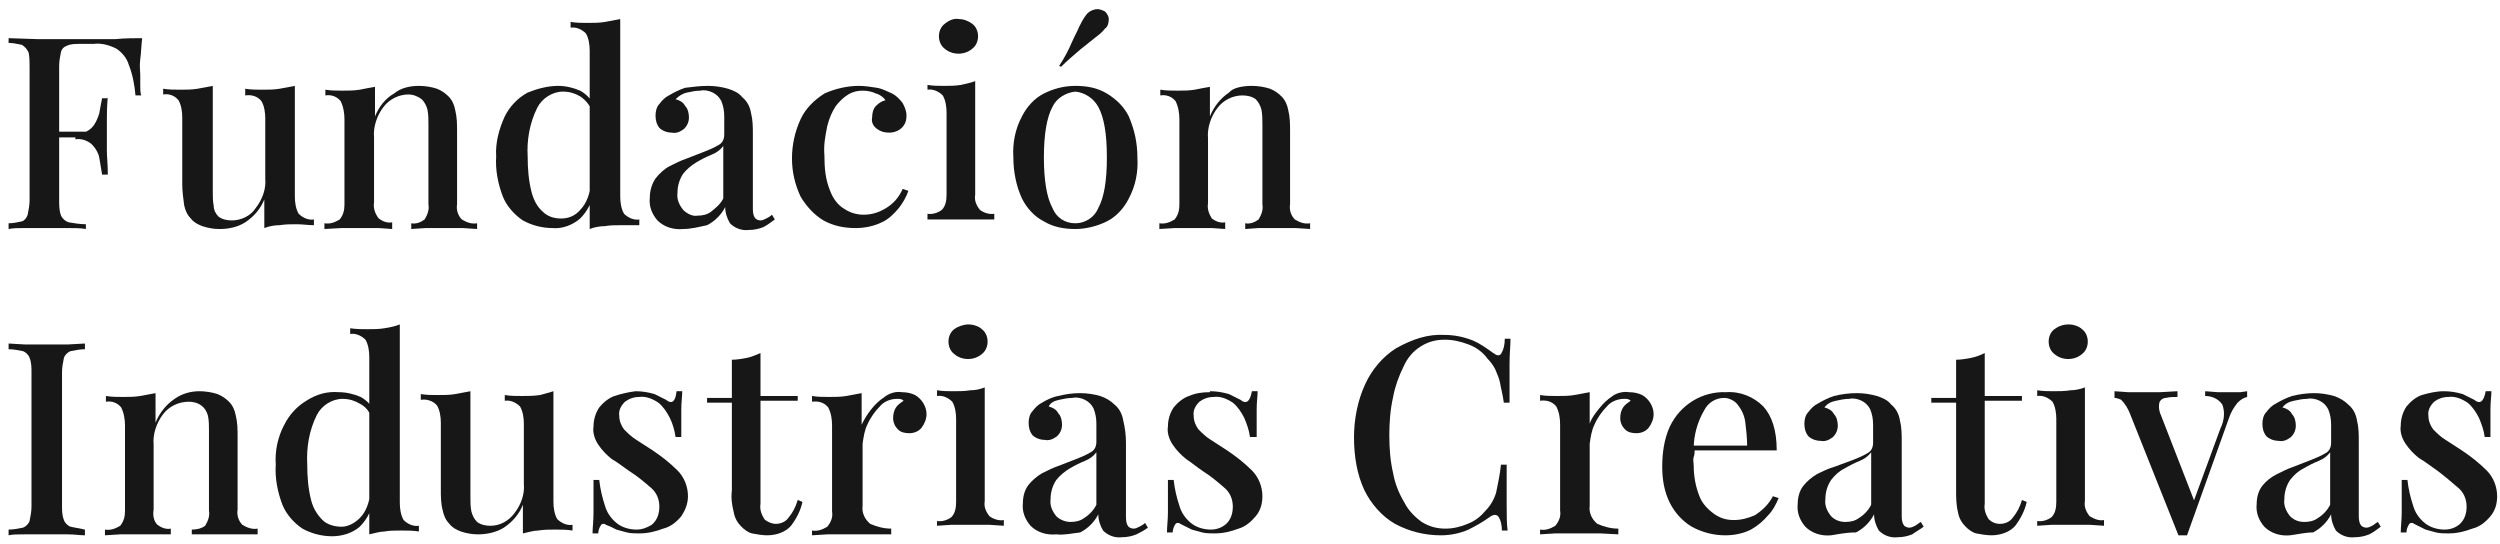
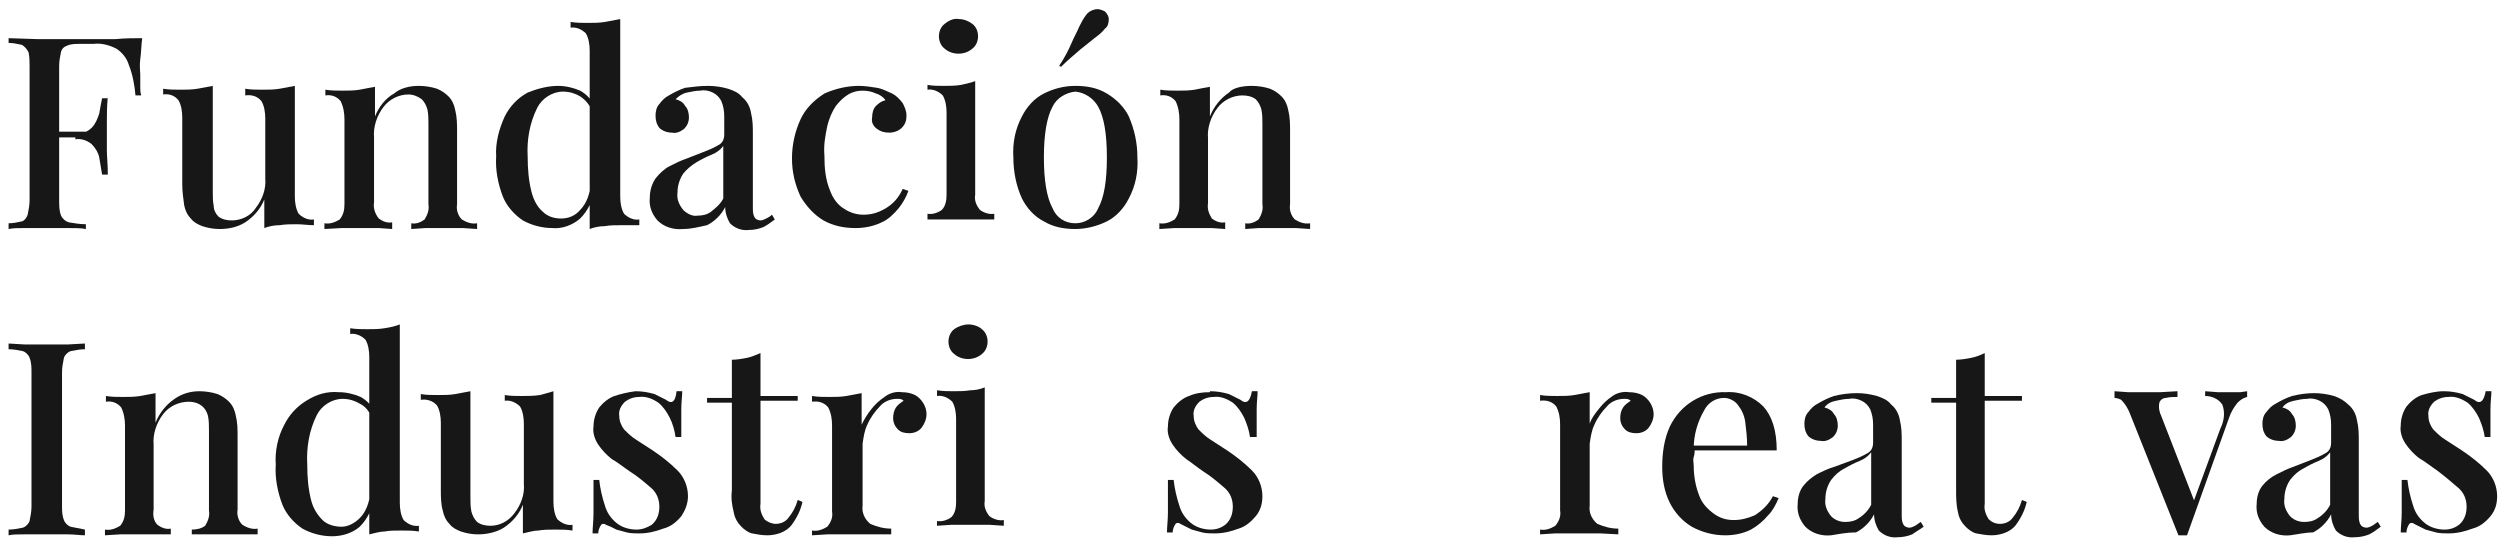
<svg xmlns="http://www.w3.org/2000/svg" version="1.1" id="Capa_1" x="0px" y="0px" viewBox="0 0 262 57" style="enable-background:new 0 0 262 57;" xml:space="preserve">
  <style type="text/css">
	.st0{fill:#171717;}
</style>
  <g>
    <g>
      <path class="st0" d="M11.3,10.1c-0.1,1.1-0.1,1.9-0.1,2.5c0,0.6,0,1.1,0,1.6c0,0.5,0,1,0,1.6c0,0.6,0.1,1.4,0.1,2.5h-0.6    c-0.1-0.6-0.2-1.2-0.3-1.8c-0.1-0.5-0.4-1-0.8-1.4c-0.5-0.4-1.1-0.6-1.7-0.5v-0.6c0.6,0.1,1.3-0.2,1.7-0.6    c0.4-0.4,0.6-0.9,0.8-1.5c0.1-0.6,0.2-1.1,0.3-1.6H11.3z M10.7,14.4H5.4v-0.6h5.3L10.7,14.4z M14.9,4c-0.1,0.8-0.1,1.5-0.2,2.2    s0,1.3,0,1.6c0,0.4,0,0.8,0,1.2c0,0.4,0,0.7,0.1,1h-0.6c-0.1-1.1-0.3-2.2-0.7-3.2c-0.2-0.7-0.7-1.3-1.3-1.7    c-0.8-0.4-1.6-0.6-2.4-0.5H8.3c-0.4,0-0.9,0-1.3,0.2C6.7,4.9,6.5,5.1,6.4,5.4c-0.1,0.5-0.2,1-0.2,1.5v14.1c0,0.5,0,1.1,0.2,1.6    c0.2,0.4,0.5,0.6,0.8,0.7c0.6,0.1,1.2,0.2,1.8,0.2V24c-0.5-0.1-1.2-0.1-2-0.1H4.7H2.6c-0.7,0-1.2,0-1.7,0.1v-0.6    c0.5,0,0.9-0.1,1.4-0.2c0.3-0.1,0.5-0.4,0.6-0.7C3,22,3.1,21.5,3.1,21V7c0-0.5,0-1-0.1-1.5C2.8,5.1,2.6,4.9,2.3,4.7    C1.8,4.6,1.4,4.5,0.9,4.5V4l3,0.1h3h2.3h2.9C13.1,4,14.1,4,14.9,4L14.9,4z" />
      <path class="st0" d="M30.9,9v11.6c0,0.6,0.1,1.3,0.4,1.8c0.4,0.4,1,0.7,1.6,0.6v0.6c-0.6,0-1.2-0.1-1.8-0.1c-0.6,0-1.2,0-1.8,0.1    c-0.5,0-1.1,0.1-1.6,0.3v-3c-0.4,1-1.1,1.8-2,2.4C24.9,23.8,24,24,23,24c-0.6,0-1.2-0.1-1.8-0.3c-0.5-0.2-0.9-0.4-1.2-0.8    c-0.4-0.4-0.6-0.9-0.7-1.4c-0.1-0.7-0.2-1.5-0.2-2.2v-7c0-0.6-0.1-1.3-0.4-1.8c-0.4-0.5-1-0.7-1.6-0.6V9.3    c0.6,0.1,1.2,0.1,1.8,0.1c0.6,0,1.2,0,1.8-0.1c0.5-0.1,1.1-0.2,1.6-0.3v11.1c0,0.5,0,1,0.1,1.5c0,0.4,0.2,0.8,0.5,1.1    c0.4,0.3,0.9,0.4,1.4,0.4c1,0,2-0.5,2.5-1.3c0.7-0.9,1.1-2,1-3.1v-6.3c0-0.6-0.1-1.3-0.4-1.8c-0.4-0.5-1-0.7-1.7-0.6V9.3    c0.6,0.1,1.2,0.1,1.8,0.1c0.6,0,1.2,0,1.8-0.1C29.8,9.2,30.4,9.1,30.9,9" />
      <path class="st0" d="M43.9,9c0.6,0,1.3,0.1,1.9,0.3c0.5,0.2,0.9,0.5,1.2,0.8c0.4,0.4,0.6,0.9,0.7,1.4c0.2,0.8,0.2,1.5,0.2,2.3v7.6    c-0.1,0.6,0.1,1.2,0.5,1.6c0.5,0.3,1,0.5,1.6,0.4V24l-1.5-0.1c-0.7,0-1.4,0-2,0c-0.7,0-1.3,0-1.9,0L43.1,24v-0.6    c0.5,0.1,1-0.1,1.4-0.4c0.3-0.5,0.5-1,0.4-1.6V13c0-0.5,0-1-0.1-1.5c-0.1-0.4-0.3-0.8-0.6-1.1c-0.4-0.3-0.9-0.5-1.4-0.5    c-1,0-2,0.5-2.6,1.3c-0.7,0.9-1.1,2.1-1,3.2v6.8c-0.1,0.6,0.1,1.2,0.5,1.7c0.4,0.3,0.9,0.5,1.4,0.4V24l-1.4-0.1    c-0.6,0-1.3,0-1.9,0c-0.7,0-1.3,0-2,0L34,24v-0.6c0.6,0.1,1.1-0.1,1.6-0.4c0.4-0.5,0.5-1,0.5-1.6v-8.9c0-0.6-0.1-1.3-0.4-1.9    c-0.4-0.5-1-0.7-1.6-0.6V9.4c0.6,0.1,1.2,0.1,1.8,0.1c0.6,0,1.2,0,1.8-0.1c0.5-0.1,1-0.2,1.6-0.3v3.1c0.4-1,1.1-1.9,2-2.4    C42,9.2,43,9,43.9,9" />
      <path class="st0" d="M65,2v18.6c0,0.6,0.1,1.3,0.4,1.8c0.4,0.4,1,0.7,1.6,0.6v0.6c-0.6,0-1.2,0-1.8,0c-0.7,0-1.3,0-1.8,0.1    c-0.5,0-1.1,0.1-1.6,0.3V5.3c0-0.6-0.1-1.3-0.4-1.8c-0.4-0.4-1-0.7-1.6-0.6V2.3c0.6,0.1,1.2,0.1,1.8,0.1c0.6,0,1.2,0,1.8-0.1    C63.9,2.2,64.5,2.1,65,2 M58.5,9c0.8,0,1.6,0.2,2.3,0.5c0.7,0.4,1.3,1,1.5,1.8L62,11.6c-0.2-0.6-0.6-1.1-1.2-1.5    c-0.5-0.3-1.1-0.5-1.8-0.5c-1.1,0-2.2,0.7-2.7,1.7c-0.8,1.6-1.1,3.4-1,5.1c0,1.3,0.1,2.5,0.4,3.7c0.2,0.8,0.6,1.6,1.2,2.1    c0.5,0.5,1.2,0.7,1.9,0.7c0.8,0,1.5-0.3,2-0.9c0.7-0.7,1-1.7,1.1-2.6l0.3,0.6c-0.1,1.1-0.6,2.1-1.4,2.9c-0.8,0.7-1.9,1.1-2.9,1    c-1.1,0-2.2-0.3-3.1-0.8c-0.9-0.6-1.7-1.5-2.1-2.5c-0.5-1.3-0.8-2.8-0.7-4.2c-0.1-1.4,0.3-2.9,0.9-4.2c0.5-1,1.3-1.9,2.4-2.5    C56.3,9.3,57.4,9,58.5,9" />
      <path class="st0" d="M73.1,22.6c0.5,0,1-0.1,1.4-0.4c0.5-0.4,1-0.8,1.3-1.4v-5.5c-0.3,0.4-0.7,0.7-1.2,0.9    c-0.5,0.2-1.1,0.5-1.6,0.8c-0.5,0.3-1,0.7-1.4,1.2c-0.4,0.6-0.6,1.3-0.6,2c-0.1,0.7,0.2,1.3,0.6,1.8C72,22.4,72.6,22.7,73.1,22.6     M71.6,24c-1,0.1-2-0.2-2.7-0.9c-0.6-0.7-0.9-1.5-0.8-2.4c0-0.7,0.2-1.4,0.6-2c0.4-0.5,0.9-1,1.5-1.3c0.6-0.3,1.2-0.6,1.8-0.8    l1.8-0.7c0.5-0.2,1-0.4,1.5-0.7c0.4-0.2,0.6-0.6,0.6-1.1v-1.9c0-0.6-0.1-1.1-0.3-1.6c-0.2-0.4-0.5-0.7-0.9-0.9    c-0.4-0.2-0.9-0.3-1.3-0.2c-0.5,0-0.9,0.1-1.4,0.2c-0.5,0.1-0.9,0.4-1.2,0.7c0.4,0.1,0.8,0.3,1,0.7c0.3,0.3,0.4,0.8,0.4,1.2    c0,0.5-0.2,0.9-0.5,1.2c-0.4,0.3-0.8,0.5-1.3,0.4c-0.5,0-1-0.2-1.3-0.5c-0.3-0.4-0.4-0.8-0.4-1.3c0-0.4,0.1-0.9,0.4-1.2    c0.3-0.4,0.6-0.7,1-0.9c0.5-0.3,1.1-0.6,1.7-0.8C72.6,9.1,73.4,9,74.2,9c0.7,0,1.4,0.1,2.1,0.3c0.6,0.2,1.1,0.4,1.5,0.9    c0.5,0.4,0.8,1,0.9,1.6c0.2,0.8,0.2,1.5,0.2,2.3v7.7c0,0.3,0,0.7,0.2,1c0.1,0.2,0.4,0.3,0.6,0.3c0.2,0,0.4-0.1,0.6-0.2    c0.2-0.1,0.4-0.2,0.6-0.4l0.3,0.5c-0.4,0.3-0.8,0.6-1.2,0.8c-0.5,0.2-1,0.3-1.5,0.3c-0.8,0.1-1.5-0.2-2-0.7    c-0.3-0.5-0.5-1.1-0.5-1.7c-0.4,0.8-1.1,1.5-1.9,1.9C73.2,23.8,72.4,24,71.6,24" />
      <path class="st0" d="M90,9c0.6,0,1.3,0.1,1.9,0.2c0.6,0.1,1.1,0.4,1.6,0.6c0.4,0.2,0.8,0.6,1.1,1c0.2,0.4,0.4,0.8,0.4,1.3    c0,0.5-0.1,0.9-0.5,1.3c-0.3,0.3-0.8,0.5-1.3,0.5c-0.5,0-0.9-0.1-1.3-0.4c-0.4-0.3-0.6-0.7-0.5-1.2c0-0.4,0.1-0.9,0.4-1.2    c0.3-0.3,0.6-0.5,1-0.6c-0.2-0.3-0.6-0.6-1-0.7c-0.4-0.2-0.9-0.3-1.4-0.3c-0.5,0-1,0.1-1.5,0.4c-0.5,0.3-0.9,0.7-1.3,1.2    c-0.4,0.6-0.7,1.3-0.9,2.1c-0.2,1-0.4,2-0.3,3.1c0,1.3,0.1,2.5,0.6,3.7c0.3,0.8,0.8,1.5,1.5,1.9c0.6,0.4,1.3,0.6,2,0.6    c0.8,0,1.5-0.2,2.2-0.6c0.9-0.5,1.5-1.2,1.9-2.1l0.6,0.2c-0.2,0.6-0.6,1.3-1,1.8c-0.5,0.6-1.1,1.2-1.8,1.5    c-0.8,0.4-1.8,0.6-2.7,0.6c-1.2,0-2.3-0.2-3.4-0.8c-1-0.6-1.8-1.5-2.4-2.5c-0.6-1.3-0.9-2.6-0.9-4c0-1.4,0.3-2.8,0.9-4.1    c0.5-1.1,1.4-2,2.5-2.7C87.5,9.3,88.8,9,90,9" />
      <path class="st0" d="M100.5,2c0.5,0,1,0.2,1.4,0.5c0.4,0.3,0.6,0.8,0.6,1.3c0,0.5-0.2,1-0.6,1.3c-0.8,0.7-2.1,0.7-2.9,0    c-0.4-0.3-0.6-0.8-0.6-1.3c0-0.5,0.2-1,0.6-1.3C99.5,2.1,100,1.9,100.5,2 M102.2,8.5v11.9c-0.1,0.6,0.1,1.1,0.5,1.6    c0.4,0.3,1,0.5,1.5,0.4V23l-1.5,0c-0.7,0-1.3,0-2,0s-1.3,0-2,0L97.2,23v-0.6c0.5,0.1,1.1-0.1,1.5-0.4c0.4-0.4,0.5-1,0.5-1.6v-8.6    c0-0.6-0.1-1.3-0.4-1.8c-0.4-0.4-1-0.7-1.6-0.6V8.9c0.6,0.1,1.1,0.1,1.7,0.1c0.6,0,1.2,0,1.8-0.1C101.1,8.8,101.7,8.7,102.2,8.5" />
      <path class="st0" d="M115.8,1.2c0.2,0.2,0.4,0.5,0.4,0.8c0,0.4-0.1,0.8-0.4,1c-0.3,0.4-0.7,0.7-1.1,1l-1.5,1.2    c-0.7,0.6-1.4,1.2-2,1.8L111,6.9c0.6-0.9,1-1.7,1.3-2.4c0.3-0.7,0.6-1.2,0.8-1.7c0.2-0.4,0.4-0.8,0.7-1.2c0.2-0.3,0.5-0.5,0.9-0.6    C115.1,0.9,115.4,1,115.8,1.2 M112.7,9.6c-1,0.1-2,0.7-2.4,1.6c-0.6,1.1-0.9,2.9-0.9,5.3s0.3,4.2,0.9,5.3c0.4,1,1.3,1.6,2.4,1.6    c1,0,2-0.6,2.4-1.6c0.6-1.1,0.9-2.8,0.9-5.3s-0.3-4.2-0.9-5.3C114.6,10.3,113.7,9.7,112.7,9.6 M112.7,9c1.2,0,2.3,0.2,3.3,0.8    c1,0.6,1.8,1.4,2.3,2.4c0.6,1.4,0.9,2.8,0.9,4.3c0.1,1.5-0.2,3-0.9,4.3c-0.5,1-1.3,1.9-2.3,2.4c-1,0.5-2.2,0.8-3.3,0.8    c-1.2,0-2.3-0.2-3.3-0.8c-1-0.5-1.8-1.4-2.3-2.4c-0.6-1.3-0.9-2.8-0.9-4.3c-0.1-1.5,0.2-3,0.9-4.3c0.5-1,1.3-1.9,2.3-2.4    C110.4,9.3,111.5,9,112.7,9" />
      <path class="st0" d="M131.2,9c0.6,0,1.3,0.1,1.9,0.3c0.5,0.2,0.9,0.5,1.2,0.8c0.4,0.4,0.6,0.9,0.7,1.4c0.2,0.8,0.2,1.5,0.2,2.3    v7.6c-0.1,0.6,0.1,1.2,0.5,1.6c0.5,0.3,1,0.5,1.6,0.4V24l-1.5-0.1c-0.7,0-1.4,0-2,0c-0.7,0-1.3,0-1.9,0l-1.4,0.1v-0.6    c0.5,0.1,1-0.1,1.4-0.4c0.3-0.5,0.5-1,0.4-1.6V13c0-0.5,0-1-0.1-1.5c-0.1-0.4-0.3-0.8-0.6-1.1c-0.4-0.3-0.9-0.4-1.4-0.4    c-1,0-2,0.5-2.6,1.3c-0.7,0.9-1.1,2.1-1,3.2v6.8c-0.1,0.6,0.1,1.1,0.4,1.6c0.4,0.3,0.9,0.5,1.4,0.4V24l-1.4-0.1    c-0.6,0-1.3,0-1.9,0c-0.7,0-1.3,0-2,0l-1.6,0.1v-0.6c0.6,0.1,1.1-0.1,1.6-0.4c0.4-0.5,0.5-1,0.5-1.6v-8.9c0-0.6-0.1-1.3-0.4-1.9    c-0.4-0.5-1-0.7-1.6-0.6V9.4c0.6,0.1,1.2,0.1,1.8,0.1c0.6,0,1.2,0,1.8-0.1c0.5-0.1,1-0.2,1.6-0.3v3.1c0.4-1,1.1-1.9,2-2.5    C129.2,9.2,130.2,9,131.2,9" />
    </g>
    <g>
      <path class="st0" d="M8.9,36v0.6c-0.5,0-1,0.1-1.5,0.2c-0.3,0.1-0.6,0.4-0.7,0.7c-0.1,0.5-0.2,1-0.2,1.5v14c0,0.5,0,1,0.2,1.5    c0.1,0.3,0.4,0.6,0.7,0.7c0.5,0.1,1,0.2,1.5,0.3v0.6c-0.5,0-1.1-0.1-1.8-0.1H2.6c-0.7,0-1.3,0-1.7,0.1v-0.6c0.5,0,1-0.1,1.5-0.2    c0.3-0.1,0.6-0.4,0.7-0.7c0.1-0.5,0.2-1,0.2-1.5V39c0-0.5,0-1-0.2-1.5c-0.1-0.3-0.4-0.6-0.7-0.7c-0.5-0.1-1-0.2-1.5-0.2V36    l1.7,0.1c0.7,0,1.5,0,2.3,0s1.5,0,2.2,0L8.9,36" />
      <path class="st0" d="M20.9,41c0.6,0,1.3,0.1,1.9,0.3c0.5,0.2,0.9,0.5,1.2,0.8c0.4,0.4,0.6,0.9,0.7,1.4c0.2,0.8,0.2,1.5,0.2,2.3    v7.6C24.8,54,25,54.6,25.4,55c0.5,0.3,1,0.5,1.6,0.4V56L25.5,56c-0.7,0-1.4,0-2,0c-0.7,0-1.3,0-1.9,0L20.1,56v-0.5    c0.5,0,1-0.1,1.4-0.4c0.3-0.5,0.5-1,0.4-1.6v-8.4c0-0.5,0-1-0.1-1.5c-0.1-0.4-0.3-0.8-0.7-1.1c-0.4-0.3-0.9-0.4-1.3-0.4    c-1.1,0-2.1,0.5-2.7,1.3c-0.7,0.9-1.1,2.1-1,3.2v6.8C16,54,16.1,54.6,16.5,55c0.4,0.3,0.9,0.5,1.4,0.4v0.6L16.5,56    c-0.6,0-1.3,0-1.9,0c-0.7,0-1.3,0-2,0l-1.6,0.1v-0.6c0.6,0.1,1.1-0.1,1.6-0.4c0.4-0.5,0.5-1,0.5-1.6v-8.9c0-0.6-0.1-1.3-0.4-1.9    c-0.4-0.5-1-0.7-1.6-0.6v-0.6c0.6,0.1,1.2,0.1,1.8,0.1c0.6,0,1.2,0,1.8-0.1c0.5-0.1,1.1-0.2,1.6-0.3v3.1c0.4-1,1.1-1.9,2-2.5    C19,41.3,19.9,41,20.9,41" />
      <path class="st0" d="M41.9,34v18.7c0,0.6,0.1,1.3,0.4,1.8c0.4,0.4,1,0.7,1.6,0.6v0.6c-0.6-0.1-1.2-0.1-1.8-0.1    c-0.7,0-1.3,0-1.8,0.1c-0.5,0-1.1,0.2-1.6,0.3V37.4c0-0.6-0.1-1.3-0.4-1.8c-0.4-0.4-1-0.7-1.6-0.6v-0.6c0.6,0.1,1.2,0.1,1.8,0.1    c0.6,0,1.2,0,1.8-0.1C40.9,34.3,41.4,34.2,41.9,34 M35.5,41.1c0.8,0,1.6,0.2,2.3,0.5c0.7,0.4,1.3,1,1.5,1.8l-0.4,0.3    c-0.2-0.6-0.6-1.1-1.2-1.4c-0.5-0.3-1.1-0.5-1.8-0.5c-1.1,0-2.2,0.7-2.7,1.7c-0.8,1.6-1.1,3.4-1,5.2c0,1.3,0.1,2.5,0.4,3.7    c0.2,0.8,0.6,1.5,1.2,2.1c0.5,0.5,1.3,0.7,2,0.7c0.7,0,1.4-0.4,1.9-0.9c0.7-0.7,1-1.7,1.1-2.6l0.3,0.6c-0.1,1.1-0.6,2.1-1.4,2.9    c-0.8,0.7-1.9,1-2.9,1c-1.1,0-2.2-0.3-3.1-0.8c-0.9-0.6-1.7-1.5-2.1-2.5c-0.5-1.3-0.8-2.8-0.7-4.2c-0.1-1.4,0.2-2.9,0.9-4.2    c0.5-1,1.3-1.9,2.3-2.5C33.2,41.3,34.3,41,35.5,41.1" />
      <path class="st0" d="M58,41v11.6c0,0.6,0.1,1.3,0.4,1.8c0.4,0.4,1,0.7,1.6,0.6v0.6c-0.6-0.1-1.2-0.1-1.8-0.1s-1.2,0-1.8,0.1    c-0.5,0-1.1,0.2-1.6,0.3v-3c-0.4,1-1.1,1.8-2,2.4c-0.8,0.5-1.8,0.7-2.7,0.7c-0.6,0-1.2-0.1-1.8-0.3c-0.5-0.2-0.9-0.4-1.2-0.8    c-0.4-0.4-0.6-0.9-0.7-1.4c-0.2-0.7-0.2-1.5-0.2-2.2v-7c0-0.6-0.1-1.3-0.4-1.8c-0.4-0.5-1.1-0.7-1.7-0.6v-0.6    c0.6,0.1,1.2,0.1,1.8,0.1c0.6,0,1.2,0,1.8-0.1c0.5-0.1,1.1-0.2,1.6-0.3v11.1c0,0.5,0,1,0.1,1.5c0.1,0.4,0.3,0.8,0.6,1.1    c0.4,0.3,0.9,0.4,1.4,0.4c1,0,1.9-0.5,2.5-1.3c0.7-0.9,1.1-2,1-3.1v-6.3c0-0.6-0.1-1.3-0.4-1.8c-0.4-0.4-1-0.7-1.6-0.6v-0.6    c0.6,0.1,1.2,0.1,1.8,0.1c0.6,0,1.2,0,1.9-0.1C56.9,41.3,57.4,41.2,58,41" />
      <path class="st0" d="M66.6,41c0.7,0,1.3,0.1,2,0.3c0.4,0.2,0.8,0.4,1.2,0.6c0.6,0.5,1,0.2,1.1-0.9h0.6c0,0.5-0.1,1.1-0.1,1.9    c0,0.7,0,1.7,0,2.9h-0.6c-0.1-0.7-0.3-1.4-0.6-2c-0.3-0.6-0.7-1.2-1.2-1.6c-0.6-0.4-1.3-0.7-2-0.6c-0.6,0-1.1,0.2-1.5,0.5    c-0.4,0.4-0.7,0.9-0.6,1.5c0,0.5,0.2,1,0.5,1.4c0.4,0.4,0.8,0.8,1.3,1.1l1.7,1.1c0.9,0.6,1.8,1.3,2.6,2.1c0.7,0.7,1.1,1.7,1.1,2.7    c0,0.8-0.3,1.5-0.7,2.1c-0.5,0.6-1.1,1.1-1.9,1.3c-0.8,0.3-1.6,0.5-2.5,0.5c-0.4,0-0.9,0-1.3-0.1c-0.4-0.1-0.7-0.2-1.1-0.3    l-0.6-0.3L63.5,55c-0.1-0.1-0.2-0.1-0.3-0.1c-0.1,0-0.2,0.1-0.2,0.1c-0.2,0.3-0.3,0.6-0.3,0.9h-0.6c0-0.6,0.1-1.3,0.1-2.2    c0-0.8,0-2,0-3.4h0.6c0.1,0.9,0.3,1.8,0.6,2.7c0.2,0.7,0.6,1.3,1.2,1.8c0.6,0.5,1.4,0.7,2.1,0.7c0.6,0,1.1-0.2,1.6-0.5    c0.6-0.5,0.8-1.2,0.8-1.9c0-0.8-0.3-1.5-0.9-2c-0.7-0.6-1.4-1.2-2.2-1.7c-0.6-0.4-1.2-0.9-1.9-1.3c-0.5-0.4-1-0.9-1.4-1.5    c-0.4-0.6-0.6-1.3-0.5-1.9c0-0.7,0.2-1.4,0.6-2c0.4-0.5,1-1,1.6-1.2C65,41.3,65.8,41.1,66.6,41" />
      <path class="st0" d="M79.7,37v4.5h3.9v0.5h-3.9v10.8c-0.1,0.6,0.1,1.1,0.4,1.6c0.3,0.3,0.8,0.5,1.2,0.5c0.5,0,1-0.2,1.3-0.6    c0.5-0.6,0.8-1.2,1-1.9l0.5,0.2c-0.2,0.9-0.6,1.7-1.2,2.5c-0.6,0.7-1.6,1-2.5,1c-0.5,0-1.1-0.1-1.6-0.2c-0.4-0.1-0.8-0.4-1.1-0.7    c-0.4-0.4-0.7-0.9-0.8-1.5c-0.2-0.8-0.3-1.5-0.2-2.3v-9.2h-2.6v-0.5h2.6v-4c0.5,0,1.1-0.1,1.6-0.2C78.8,37.4,79.2,37.2,79.7,37" />
      <path class="st0" d="M94.5,41.1c0.5,0,1,0.1,1.4,0.3c0.7,0.4,1.2,1.2,1.2,2c0,0.5-0.2,1-0.5,1.4c-0.3,0.4-0.8,0.6-1.3,0.6    c-0.5,0-0.9-0.1-1.2-0.4c-0.3-0.3-0.5-0.7-0.5-1.2c0-0.4,0.1-0.8,0.3-1.1c0.2-0.3,0.5-0.5,0.8-0.7c-0.2-0.2-0.4-0.2-0.7-0.2    c-0.7,0-1.4,0.3-1.8,0.8c-0.5,0.5-1,1.2-1.3,1.9c-0.3,0.6-0.4,1.3-0.5,2v6.5c-0.1,0.7,0.2,1.4,0.8,1.9c0.7,0.3,1.4,0.5,2.2,0.5    v0.6L91.4,56c-0.8,0-1.7,0-2.6,0c-0.7,0-1.4,0-2.1,0l-1.6,0.1v-0.5c0.6,0.1,1.1-0.1,1.6-0.4c0.4-0.5,0.6-1,0.5-1.6v-9    c0-0.7-0.1-1.3-0.4-1.9c-0.4-0.5-1-0.7-1.7-0.6v-0.6c0.6,0.1,1.2,0.1,1.8,0.1c0.6,0,1.2,0,1.8-0.1c0.5-0.1,1.1-0.2,1.6-0.3v3.3    c0.3-0.6,0.6-1.1,1-1.6c0.4-0.5,0.8-0.9,1.4-1.3C93.2,41.2,93.9,41,94.5,41.1" />
      <path class="st0" d="M101.5,34c0.5,0,1.1,0.2,1.4,0.5c0.4,0.3,0.6,0.8,0.6,1.3c0,0.5-0.2,1-0.6,1.3c-0.8,0.7-2.1,0.7-2.9,0    c-0.4-0.3-0.6-0.8-0.6-1.3c0-0.5,0.2-1,0.6-1.3C100.4,34.2,101,34,101.5,34 M103.2,40.6v11.9c-0.1,0.6,0.1,1.1,0.5,1.6    c0.4,0.3,1,0.5,1.5,0.4v0.6l-1.5-0.1c-0.7,0-1.3,0-2,0s-1.3,0-2,0l-1.5,0.1v-0.5c0.5,0.1,1.1-0.1,1.5-0.4c0.4-0.4,0.5-1,0.5-1.6    v-8.7c0-0.6-0.1-1.3-0.4-1.8c-0.4-0.4-1-0.7-1.6-0.6v-0.6c0.6,0.1,1.2,0.1,1.7,0.1c0.6,0,1.2,0,1.8-0.1    C102.2,40.9,102.7,40.8,103.2,40.6" />
-       <path class="st0" d="M112.2,54.7c0.5,0,1-0.1,1.4-0.4c0.5-0.3,1-0.8,1.3-1.4v-5.5c-0.3,0.4-0.7,0.7-1.2,0.9    c-0.5,0.2-1.1,0.5-1.6,0.8c-0.5,0.3-1,0.7-1.4,1.2c-0.4,0.6-0.6,1.3-0.6,2c-0.1,0.7,0.2,1.3,0.6,1.8    C111.1,54.5,111.7,54.7,112.2,54.7 M110.7,56c-1,0.1-2-0.2-2.7-0.9c-0.6-0.7-0.9-1.5-0.8-2.4c0-0.7,0.2-1.4,0.6-1.9    c0.4-0.5,0.9-0.9,1.4-1.2c0.6-0.3,1.2-0.6,1.8-0.8l1.8-0.7c0.5-0.2,1-0.4,1.5-0.7c0.4-0.2,0.6-0.6,0.6-1.1v-1.9    c0-0.6-0.1-1.1-0.3-1.6c-0.2-0.4-0.5-0.7-0.9-0.9c-0.4-0.2-0.9-0.3-1.3-0.2c-0.5,0-0.9,0.1-1.4,0.2c-0.5,0.1-0.9,0.3-1.1,0.7    c0.4,0.1,0.8,0.3,1,0.7c0.3,0.3,0.4,0.8,0.4,1.2c0,0.5-0.2,0.9-0.5,1.2c-0.4,0.3-0.8,0.5-1.3,0.4c-0.5,0-1-0.2-1.3-0.5    c-0.3-0.4-0.4-0.8-0.4-1.3c0-0.4,0.1-0.9,0.4-1.2c0.3-0.4,0.6-0.7,1-0.9c0.5-0.3,1.1-0.6,1.7-0.7c0.8-0.2,1.5-0.3,2.3-0.3    c0.7,0,1.4,0.1,2.1,0.3c0.6,0.2,1.1,0.5,1.5,0.9c0.5,0.4,0.8,1,0.9,1.6c0.2,0.8,0.3,1.6,0.3,2.4v7.7c0,0.3,0,0.7,0.2,1    c0.1,0.2,0.4,0.3,0.6,0.3c0.2,0,0.4-0.1,0.6-0.2c0.2-0.1,0.4-0.2,0.6-0.4l0.3,0.5c-0.4,0.3-0.8,0.5-1.2,0.7    c-0.5,0.2-1,0.3-1.5,0.3c-0.8,0.1-1.5-0.2-2-0.7c-0.3-0.5-0.5-1.1-0.5-1.7c-0.4,0.8-1.1,1.5-1.9,1.9    C112.3,55.9,111.5,56.1,110.7,56" />
      <path class="st0" d="M126.8,41c0.7,0,1.3,0.1,2,0.3c0.4,0.2,0.8,0.4,1.2,0.6c0.6,0.5,1,0.2,1.2-0.9h0.6c0,0.5-0.1,1.1-0.1,1.9    c0,0.7,0,1.7,0,2.9h-0.7c-0.1-0.7-0.3-1.3-0.6-2c-0.3-0.6-0.7-1.2-1.2-1.6c-0.6-0.4-1.3-0.7-2-0.6c-0.6,0-1.1,0.2-1.5,0.5    c-0.4,0.4-0.7,0.9-0.6,1.5c0,0.5,0.2,1,0.5,1.4c0.4,0.4,0.8,0.8,1.3,1.1l1.7,1.1c0.9,0.6,1.8,1.3,2.6,2.1c0.7,0.7,1.1,1.7,1.1,2.7    c0,0.8-0.2,1.5-0.7,2.1c-0.5,0.6-1.1,1.1-1.8,1.3c-0.8,0.3-1.6,0.5-2.5,0.5c-0.4,0-0.9,0-1.3-0.1c-0.4-0.1-0.7-0.2-1.1-0.3    l-0.6-0.3l-0.6-0.3c-0.1-0.1-0.2-0.1-0.3-0.1c-0.1,0-0.2,0.1-0.2,0.1c-0.2,0.3-0.3,0.6-0.3,0.9h-0.6c0-0.6,0.1-1.3,0.1-2.1    c0-0.8,0-2,0-3.4h0.6c0.1,0.9,0.3,1.8,0.6,2.7c0.2,0.7,0.6,1.3,1.2,1.8c0.6,0.5,1.4,0.7,2.1,0.7c0.6,0,1.1-0.2,1.5-0.5    c0.6-0.5,0.8-1.2,0.8-1.9c0-0.8-0.3-1.5-0.9-2c-0.7-0.6-1.4-1.2-2.2-1.7c-0.6-0.4-1.2-0.9-1.8-1.3c-0.5-0.4-1-0.9-1.4-1.5    c-0.4-0.6-0.6-1.3-0.5-1.9c0-0.7,0.2-1.4,0.6-2c0.4-0.5,1-1,1.6-1.2c0.7-0.3,1.4-0.4,2.2-0.4" />
    </g>
    <g>
-       <path class="st0" d="M151.4,35.1c1,0,2,0.2,3,0.6c0.7,0.3,1.4,0.8,2.1,1.3c0.4,0.3,0.6,0.3,0.8,0.1c0.3-0.5,0.4-1,0.4-1.6h0.6    c0,0.7-0.1,1.6-0.1,2.6c0,1,0,2.4,0,4.1h-0.6c-0.1-0.8-0.3-1.5-0.4-2.1c-0.1-0.5-0.3-0.9-0.5-1.4c-0.2-0.4-0.5-0.8-0.8-1.1    c-0.5-0.7-1.2-1.2-2-1.5c-0.8-0.3-1.6-0.5-2.5-0.5c-0.9,0-1.7,0.2-2.5,0.7c-0.8,0.5-1.4,1.2-1.8,2.1c-0.5,1-0.9,2.1-1.1,3.2    c-0.3,1.3-0.4,2.7-0.4,4c0,1.4,0.1,2.7,0.4,4c0.2,1.1,0.6,2.1,1.2,3.1c0.4,0.8,1.1,1.5,1.8,2c0.8,0.5,1.6,0.7,2.5,0.7    c0.8,0,1.6-0.2,2.3-0.5c0.8-0.3,1.4-0.8,1.9-1.4c0.5-0.5,0.9-1.2,1.1-1.9c0.2-1,0.4-1.9,0.5-2.9h0.6c0,1.8,0,3.2,0,4.2    c0,1.1,0,2,0.1,2.7h-0.6c0-0.5-0.1-1.1-0.4-1.5c-0.2-0.2-0.5-0.2-0.9,0.1c-0.7,0.5-1.4,0.9-2.2,1.3c-0.9,0.4-1.9,0.6-2.9,0.6    c-1.7,0-3.3-0.4-4.8-1.2c-1.4-0.8-2.5-2.1-3.2-3.5c-0.8-1.7-1.1-3.6-1.1-5.6c0-1.9,0.4-3.9,1.2-5.6c0.7-1.5,1.8-2.8,3.2-3.7    C148.1,35.5,149.7,35,151.4,35.1" />
      <path class="st0" d="M170.7,41.1c0.5,0,1,0.1,1.4,0.3c0.7,0.4,1.2,1.2,1.2,2c0,0.5-0.2,1-0.5,1.4c-0.3,0.4-0.8,0.6-1.3,0.6    c-0.5,0-0.9-0.1-1.2-0.4c-0.3-0.3-0.5-0.7-0.5-1.2c0-0.4,0.1-0.8,0.3-1.1c0.2-0.3,0.5-0.5,0.8-0.7c-0.2-0.2-0.4-0.2-0.7-0.2    c-0.7,0-1.4,0.3-1.8,0.8c-0.5,0.5-1,1.2-1.3,1.9c-0.3,0.6-0.4,1.3-0.5,2v6.5c-0.1,0.7,0.2,1.4,0.8,1.9c0.7,0.3,1.4,0.5,2.2,0.5    v0.6l-1.9-0.1c-0.8,0-1.7,0-2.6,0c-0.7,0-1.4,0-2.1,0l-1.6,0.1v-0.5c0.6,0.1,1.1-0.1,1.6-0.4c0.4-0.5,0.6-1,0.5-1.6v-9    c0-0.7-0.1-1.3-0.4-1.9c-0.4-0.5-1-0.7-1.7-0.6v-0.6c0.6,0.1,1.2,0.1,1.8,0.1c0.6,0,1.2,0,1.8-0.1c0.5-0.1,1.1-0.2,1.6-0.3v3.3    c0.2-0.6,0.6-1.1,1-1.6c0.4-0.5,0.8-0.9,1.4-1.3C169.4,41.2,170.1,41,170.7,41.1" />
      <path class="st0" d="M180.9,41.1c1.5-0.1,2.9,0.5,3.9,1.5c0.9,1,1.4,2.5,1.4,4.6h-9.8l-0.1-0.5h6.8c0-0.8-0.1-1.7-0.2-2.5    c-0.1-0.7-0.4-1.3-0.8-1.8c-0.3-0.4-0.9-0.7-1.4-0.7c-0.9,0-1.7,0.5-2.1,1.3c-0.7,1.2-1.1,2.6-1.1,4l0.1,0.1c0,0.3,0,0.5-0.1,0.8    c-0.1,0.3,0,0.6,0,0.9c0,1.1,0.2,2.2,0.6,3.2c0.3,0.8,0.9,1.4,1.6,1.9c0.6,0.4,1.2,0.6,2,0.6c0.8,0,1.5-0.2,2.2-0.5    c0.8-0.5,1.5-1.2,1.9-2l0.6,0.2c-0.3,0.7-0.6,1.3-1.1,1.8c-0.5,0.6-1.1,1.1-1.8,1.5c-0.8,0.4-1.7,0.6-2.7,0.6    c-1.2,0-2.4-0.3-3.5-0.9c-1-0.6-1.8-1.5-2.3-2.5c-0.6-1.2-0.8-2.5-0.8-3.8c0-1.4,0.2-2.9,0.8-4.2C176.1,42.4,178.4,41,180.9,41.1" />
      <path class="st0" d="M193.4,54.7c0.5,0,1-0.1,1.4-0.4c0.5-0.3,1-0.8,1.3-1.4v-5.5c-0.3,0.4-0.7,0.7-1.2,0.9    c-0.5,0.2-1.1,0.5-1.6,0.8c-0.6,0.3-1,0.7-1.4,1.2c-0.4,0.6-0.6,1.3-0.6,2c-0.1,0.7,0.2,1.3,0.6,1.8    C192.3,54.5,192.8,54.7,193.4,54.7 M191.9,56.1c-1,0.1-2-0.2-2.7-0.9c-0.6-0.7-0.9-1.5-0.8-2.4c0-0.7,0.2-1.4,0.6-1.9    c0.4-0.5,0.9-0.9,1.4-1.2c0.6-0.3,1.2-0.6,1.9-0.8l1.9-0.7c0.5-0.2,1-0.4,1.5-0.7c0.4-0.2,0.6-0.6,0.6-1.1v-1.9    c0-0.6-0.1-1.1-0.3-1.6c-0.2-0.4-0.5-0.7-0.9-0.9c-0.4-0.2-0.9-0.3-1.3-0.2c-0.5,0-0.9,0.1-1.4,0.2c-0.5,0.1-0.9,0.3-1.2,0.7    c0.4,0.1,0.8,0.3,1,0.7c0.3,0.3,0.4,0.8,0.4,1.2c0,0.5-0.2,0.9-0.5,1.2c-0.4,0.3-0.8,0.5-1.3,0.4c-0.5,0-1-0.2-1.3-0.5    c-0.3-0.4-0.4-0.8-0.4-1.3c0-0.4,0.1-0.9,0.4-1.2c0.3-0.4,0.6-0.7,1-0.9c0.5-0.3,1.1-0.6,1.7-0.8c0.8-0.2,1.6-0.3,2.4-0.3    c0.7,0,1.4,0.1,2.1,0.3c0.6,0.2,1.1,0.4,1.5,0.9c0.5,0.4,0.8,1,0.9,1.6c0.2,0.8,0.2,1.5,0.2,2.3v7.7c0,0.3,0,0.7,0.2,1    c0.1,0.2,0.4,0.3,0.6,0.3c0.2,0,0.4-0.1,0.6-0.2c0.2-0.1,0.4-0.3,0.6-0.4l0.3,0.5c-0.4,0.3-0.8,0.5-1.2,0.8    c-0.5,0.2-1,0.3-1.5,0.3c-0.8,0.1-1.5-0.2-2-0.7c-0.3-0.5-0.5-1.1-0.5-1.7c-0.4,0.8-1.1,1.5-1.9,1.9    C193.4,55.8,192.6,56,191.9,56.1" />
      <path class="st0" d="M208,37v4.5h3.9v0.5H208v10.8c-0.1,0.6,0.1,1.1,0.4,1.6c0.3,0.3,0.7,0.5,1.2,0.5c0.5,0,1-0.2,1.3-0.6    c0.5-0.6,0.8-1.2,1-1.9l0.5,0.2c-0.2,0.9-0.6,1.7-1.2,2.5c-0.6,0.7-1.6,1-2.5,1c-0.5,0-1.1-0.1-1.6-0.2c-0.4-0.1-0.8-0.4-1.1-0.7    c-0.4-0.4-0.7-0.9-0.8-1.5c-0.2-0.8-0.2-1.6-0.2-2.3v-9.2h-2.6v-0.5h2.6v-4c0.5,0,1.1-0.1,1.6-0.2C207.1,37.4,207.6,37.2,208,37" />
-       <path class="st0" d="M216.8,34c0.5,0,1.1,0.2,1.4,0.5c0.4,0.3,0.6,0.8,0.6,1.3c0,0.5-0.2,1-0.6,1.3c-0.8,0.7-2.1,0.7-2.9,0    c-0.4-0.3-0.6-0.8-0.6-1.3c0-0.5,0.2-1,0.6-1.3C215.7,34.2,216.2,34,216.8,34 M218.5,40.6v11.9c-0.1,0.6,0.1,1.1,0.5,1.6    c0.5,0.3,1,0.5,1.5,0.4v0.6L219,55c-0.7,0-1.3,0-2,0c-0.7,0-1.3,0-2,0l-1.5,0.1v-0.5c0.5,0.1,1.1-0.1,1.5-0.4    c0.4-0.4,0.5-1,0.5-1.6v-8.7c0-0.6-0.1-1.3-0.4-1.8c-0.4-0.4-1-0.7-1.6-0.6v-0.6c0.6,0.1,1.2,0.1,1.7,0.1c0.6,0,1.2,0,1.8-0.1    C217.4,40.9,218,40.8,218.5,40.6" />
      <path class="st0" d="M235.5,41v0.6c-0.4,0.1-0.7,0.3-1,0.6c-0.4,0.5-0.7,1-0.9,1.6l-4.4,12.3h-0.9l-5.1-12.8    c-0.2-0.5-0.5-1-0.9-1.4c-0.2-0.1-0.5-0.2-0.7-0.2V41l1.4,0.1c0.5,0,1,0,1.6,0c0.6,0,1.2,0,1.8,0l1.8-0.1v0.6    c-0.4,0-0.8,0-1.2,0.1c-0.3,0-0.6,0.2-0.7,0.5c-0.1,0.5,0,1,0.2,1.4l3.5,9l-0.2,0.2l2.9-7.9c0.4-0.8,0.5-1.7,0.2-2.5    c-0.4-0.6-1.1-0.9-1.8-0.9V41l1.3,0.1c0.4,0,0.8,0,1.2,0c0.4,0,0.8,0,1.2,0L235.5,41" />
      <path class="st0" d="M241.5,54.7c0.5,0,1-0.1,1.4-0.4c0.5-0.3,1-0.8,1.3-1.4v-5.5c-0.3,0.4-0.7,0.7-1.2,0.9    c-0.5,0.2-1.1,0.5-1.6,0.8c-0.6,0.3-1,0.7-1.4,1.2c-0.4,0.6-0.6,1.3-0.6,2c-0.1,0.7,0.2,1.3,0.6,1.8    C240.4,54.5,240.9,54.7,241.5,54.7 M240,56.1c-1,0.1-2-0.2-2.7-0.9c-0.6-0.7-0.9-1.5-0.8-2.4c0-0.7,0.2-1.4,0.6-1.9    c0.4-0.5,0.9-0.9,1.5-1.2c0.6-0.3,1.2-0.6,1.8-0.8l1.8-0.7c0.5-0.2,1-0.4,1.5-0.7c0.4-0.2,0.6-0.6,0.6-1.1v-1.9    c0-0.6-0.1-1.1-0.3-1.6c-0.2-0.4-0.5-0.7-0.9-0.9c-0.4-0.2-0.9-0.3-1.3-0.2c-0.5,0-0.9,0.1-1.4,0.2c-0.5,0.1-0.9,0.3-1.2,0.7    c0.4,0.1,0.8,0.3,1,0.7c0.3,0.3,0.4,0.8,0.4,1.2c0,0.5-0.2,0.9-0.5,1.2c-0.4,0.3-0.8,0.5-1.3,0.4c-0.5,0-1-0.2-1.3-0.5    c-0.3-0.4-0.4-0.8-0.4-1.3c0-0.4,0.1-0.9,0.4-1.2c0.3-0.4,0.6-0.7,1-0.9c0.5-0.3,1.1-0.6,1.7-0.8c0.8-0.2,1.6-0.3,2.3-0.3    c0.7,0,1.4,0.1,2.1,0.3c0.6,0.2,1.1,0.5,1.5,0.9c0.5,0.4,0.8,1,0.9,1.6c0.2,0.8,0.2,1.5,0.2,2.3v7.7c0,0.3,0,0.7,0.2,1    c0.1,0.2,0.4,0.3,0.6,0.3c0.2,0,0.4-0.1,0.6-0.2c0.2-0.1,0.4-0.3,0.6-0.4l0.3,0.5c-0.4,0.3-0.8,0.6-1.2,0.8    c-0.5,0.2-1,0.3-1.5,0.3c-0.8,0.1-1.5-0.2-2-0.7c-0.3-0.5-0.5-1.1-0.5-1.7c-0.4,0.8-1.1,1.5-1.9,1.9C241.6,55.8,240.8,56,240,56.1    " />
      <path class="st0" d="M256.1,41c0.7,0,1.3,0.1,2,0.3c0.4,0.2,0.8,0.4,1.2,0.6c0.6,0.5,1,0.2,1.2-0.9h0.6c0,0.5-0.1,1.1-0.1,1.9    c0,0.7,0,1.7,0,2.9h-0.6c-0.1-0.7-0.3-1.3-0.6-2c-0.3-0.6-0.7-1.2-1.2-1.6c-0.6-0.4-1.3-0.7-2-0.6c-0.6,0-1.1,0.2-1.5,0.5    c-0.4,0.4-0.7,0.9-0.6,1.5c0,0.5,0.2,1,0.5,1.4c0.4,0.4,0.8,0.8,1.3,1.1l1.7,1.1c0.9,0.6,1.8,1.3,2.6,2.1c0.7,0.7,1.1,1.7,1.1,2.7    c0,0.8-0.2,1.5-0.7,2.1c-0.5,0.6-1.1,1.1-1.9,1.3c-0.8,0.3-1.6,0.5-2.5,0.5c-0.4,0-0.9,0-1.3-0.1c-0.4-0.1-0.7-0.2-1.1-0.3    c-0.2-0.1-0.4-0.2-0.6-0.3l-0.6-0.3c-0.1-0.1-0.2-0.1-0.3-0.1c-0.1,0-0.2,0.1-0.2,0.1c-0.2,0.3-0.3,0.6-0.3,0.9h-0.6    c0-0.6,0.1-1.3,0.1-2.1c0-0.8,0-2,0-3.4h0.6c0.1,0.9,0.3,1.8,0.6,2.7c0.2,0.7,0.6,1.3,1.2,1.8c0.6,0.5,1.4,0.7,2.1,0.7    c0.6,0,1.1-0.2,1.5-0.5c0.6-0.5,0.8-1.2,0.8-1.9c0-0.8-0.3-1.5-0.9-2c-0.7-0.6-1.4-1.2-2.2-1.8c-0.6-0.4-1.2-0.9-1.9-1.3    c-0.5-0.4-1-0.9-1.4-1.5c-0.4-0.6-0.6-1.3-0.5-1.9c0-0.7,0.2-1.4,0.6-2c0.4-0.5,1-1,1.6-1.2C254.5,41.2,255.3,41,256.1,41" />
    </g>
  </g>
</svg>